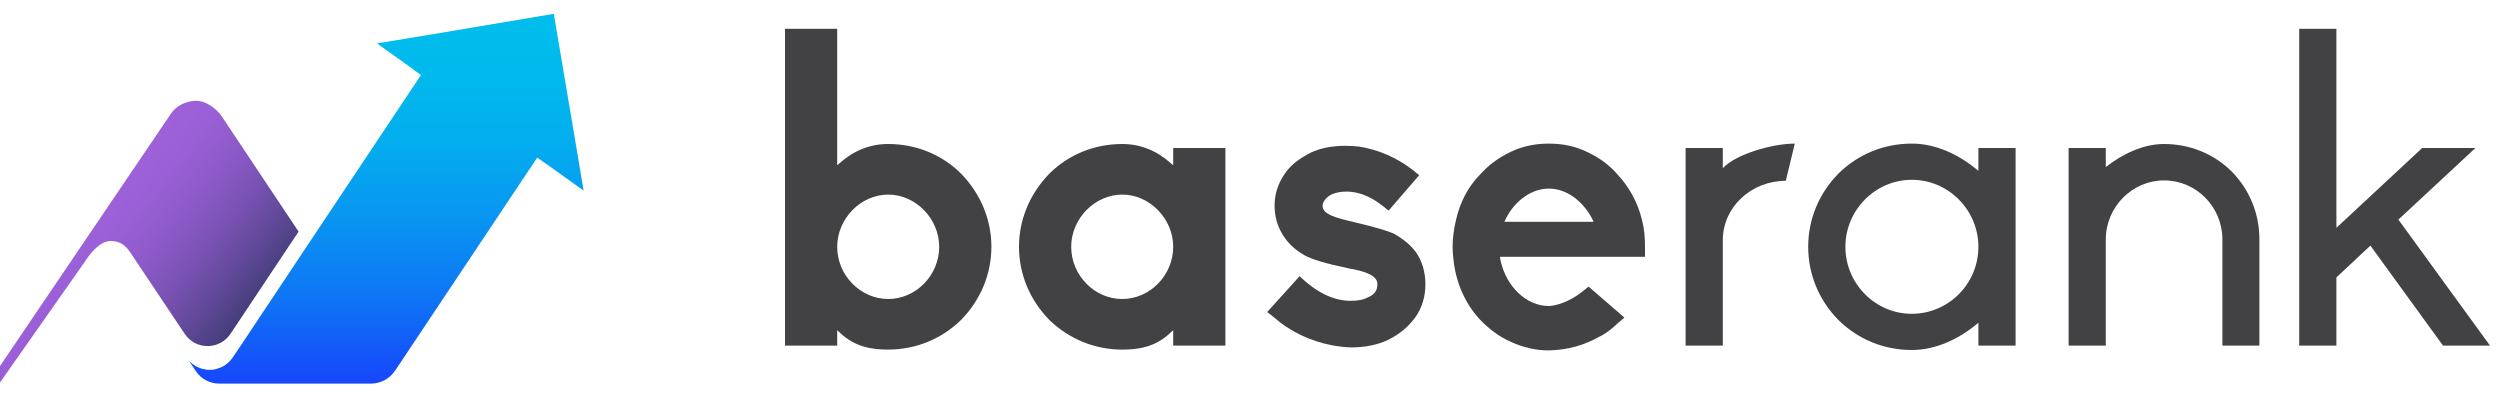
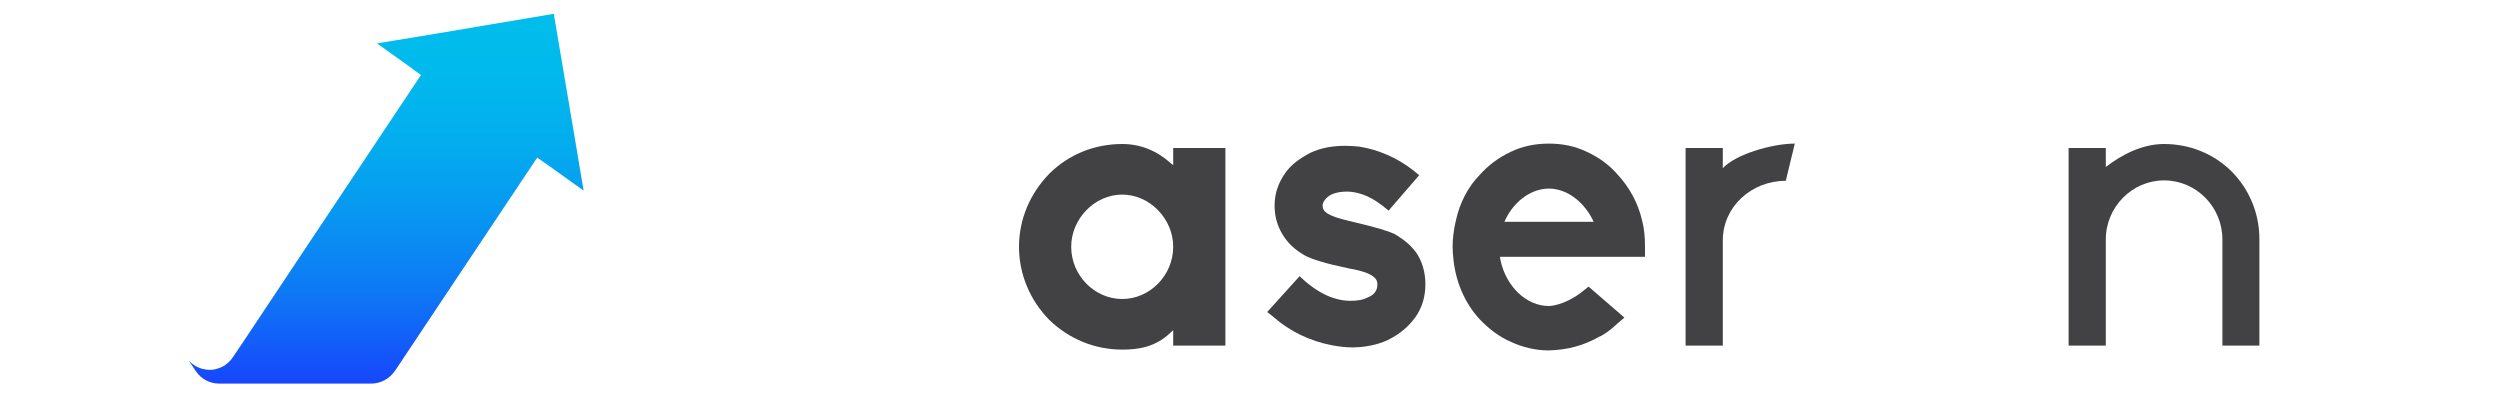
<svg xmlns="http://www.w3.org/2000/svg" width="125px" height="20px" viewBox="0 0 125 20">
  <defs>
    <style type="text/css">
   
    .fil2 {fill:#424143;fill-rule:nonzero}
    .fil1 {fill:url(#id0);fill-rule:nonzero}
    .fil0 {fill:url(#id1);fill-rule:nonzero}
   
  </style>
    <linearGradient id="id0" gradientUnits="userSpaceOnUse" x1="19.25" y1="19.13" x2="19.25" y2="0.66">
      <stop offset="0" style="stop-opacity:1; stop-color:#1747FB" />
      <stop offset="0.039" style="stop-opacity:1; stop-color:#154FFA" />
      <stop offset="0.239" style="stop-opacity:1; stop-color:#0E77F5" />
      <stop offset="0.451" style="stop-opacity:1; stop-color:#0896F1" />
      <stop offset="0.639" style="stop-opacity:1; stop-color:#03ACEE" />
      <stop offset="0.831" style="stop-opacity:1; stop-color:#01B9ED" />
      <stop offset="1" style="stop-opacity:1; stop-color:#00BEEC" />
    </linearGradient>
    <linearGradient id="id1" gradientUnits="userSpaceOnUse" x1="3.95" y1="11.21" x2="11.08" y2="17.02">
      <stop offset="0" style="stop-opacity:1; stop-color:#9E61DB" />
      <stop offset="0.188" style="stop-opacity:1; stop-color:#9A5FD6" />
      <stop offset="0.4" style="stop-opacity:1; stop-color:#8D5AC9" />
      <stop offset="0.62" style="stop-opacity:1; stop-color:#7952B3" />
      <stop offset="0.851" style="stop-opacity:1; stop-color:#5C4794" />
      <stop offset="1" style="stop-opacity:1; stop-color:#463E7C" />
    </linearGradient>
  </defs>
-   <path class="fil0" d="M4.17 13.19l0.18 -0.27 0 0c0.01,-0.01 0.01,-0.02 0.02,-0.02l0 0 0 0c0.02,-0.03 0.04,-0.07 0.07,-0.1 0.02,-0.03 0.05,-0.07 0.08,-0.1l0 0c0.26,-0.32 0.62,-0.65 1.01,-0.65 0.47,0 0.74,0.21 0.99,0.58l2.72 4.07c0.13,0.19 0.3,0.34 0.5,0.45 0.1,0.05 0.2,0.09 0.3,0.11 0.02,0 0.03,0.01 0.04,0.01 0.04,0.01 0.08,0.02 0.13,0.02 0.05,0.01 0.11,0.01 0.17,0.01 0.06,0 0.12,0 0.17,-0.01 0.01,0 0.01,0 0.02,0 0.05,-0.01 0.1,-0.02 0.15,-0.03 0.01,0 0.01,0 0.01,0 0.05,-0.02 0.1,-0.03 0.15,-0.05 0.01,0 0.01,-0.01 0.01,-0.01 0.05,-0.02 0.1,-0.04 0.14,-0.06 0.01,0 0.01,-0.01 0.02,-0.01 0.04,-0.02 0.08,-0.05 0.12,-0.08 0.01,0 0.01,0 0.01,0 0.04,-0.03 0.08,-0.07 0.12,-0.1 0.02,-0.02 0.04,-0.03 0.05,-0.05 0.02,-0.02 0.05,-0.05 0.07,-0.07 0.01,-0.01 0.03,-0.03 0.04,-0.05 0.02,-0.02 0.03,-0.04 0.05,-0.07l0.05 -0.07 3.37 -5.06 -3.86 -5.79c-0.25,-0.36 -0.78,-0.75 -1.25,-0.75 -0.58,0 -1.03,0.3 -1.25,0.61l-9.07 13.39 0.37 0.27 4.3 -6.12z" />
-   <path class="fil1" d="M15.53 12.03l-3.4 5.11 -0.5 0.74 0 0 0 0 0 0c-0.02,0.03 -0.04,0.06 -0.06,0.08 -0.02,0.02 -0.03,0.04 -0.04,0.05 -0.02,0.03 -0.05,0.05 -0.07,0.07 -0.02,0.02 -0.03,0.04 -0.05,0.05 -0.04,0.04 -0.08,0.07 -0.13,0.1l0 0.01c-0.04,0.02 -0.08,0.05 -0.13,0.08 0,0 -0.01,0 -0.01,0 -0.05,0.03 -0.09,0.05 -0.14,0.07 -0.01,0 -0.01,0 -0.01,0 -0.05,0.02 -0.1,0.04 -0.16,0.05 0,0 0,0.01 -0.01,0.01 -0.05,0.01 -0.1,0.02 -0.15,0.03 -0.01,0 -0.01,0 -0.02,0 -0.05,0.01 -0.11,0.01 -0.17,0.01 -0.06,0 -0.12,0 -0.17,-0.01 -0.05,-0.01 -0.09,-0.02 -0.14,-0.03 -0.01,0 -0.02,0 -0.03,0 -0.11,-0.03 -0.21,-0.07 -0.31,-0.12 -0.14,-0.08 -0.28,-0.18 -0.39,-0.3l0.34 0.51 0 0.01 0.01 0 0.02 0.03 0 0c0.13,0.19 0.3,0.34 0.5,0.44 0.19,0.1 0.41,0.16 0.64,0.16l7.6 0c0.49,0 0.93,-0.25 1.19,-0.63 0.01,-0.01 0.02,-0.03 0.03,-0.04l7.09 -10.63 0.6 0.42 1.72 1.23 -0.51 -3.04 -0.18 -1.06 -0.8 -4.74 -5.81 0.98 -3.03 0.5 1.82 1.3 0 0.01 0.38 0.27 -5.52 8.28z" />
-   <path class="fil2" d="M41.97 16.61l-0.11 -0.1 0 0.77 -2.61 0 0 -15.84 2.61 0 0 6.82 0.11 -0.09c0.71,-0.64 1.53,-0.97 2.44,-0.97 1.38,0 2.68,0.52 3.65,1.49 0.97,1 1.51,2.29 1.51,3.65 0,1.36 -0.54,2.66 -1.51,3.65 -0.99,0.97 -2.29,1.49 -3.65,1.49 -0.78,0 -1.66,-0.11 -2.44,-0.87zm2.44 -1.66c1.38,0 2.55,-1.18 2.55,-2.61 0,-1.4 -1.17,-2.61 -2.55,-2.61 -1.38,0 -2.55,1.21 -2.55,2.61 0,1.43 1.17,2.61 2.55,2.61z" />
+   <path class="fil1" d="M15.53 12.03l-3.4 5.11 -0.5 0.74 0 0 0 0 0 0c-0.02,0.03 -0.04,0.06 -0.06,0.08 -0.02,0.02 -0.03,0.04 -0.04,0.05 -0.02,0.03 -0.05,0.05 -0.07,0.07 -0.02,0.02 -0.03,0.04 -0.05,0.05 -0.04,0.04 -0.08,0.07 -0.13,0.1l0 0.01c-0.04,0.02 -0.08,0.05 -0.13,0.08 0,0 -0.01,0 -0.01,0 -0.05,0.03 -0.09,0.05 -0.14,0.07 -0.01,0 -0.01,0 -0.01,0 -0.05,0.02 -0.1,0.04 -0.16,0.05 0,0 0,0.01 -0.01,0.01 -0.05,0.01 -0.1,0.02 -0.15,0.03 -0.01,0 -0.01,0 -0.02,0 -0.05,0.01 -0.11,0.01 -0.17,0.01 -0.06,0 -0.12,0 -0.17,-0.01 -0.05,-0.01 -0.09,-0.02 -0.14,-0.03 -0.01,0 -0.02,0 -0.03,0 -0.11,-0.03 -0.21,-0.07 -0.31,-0.12 -0.14,-0.08 -0.28,-0.18 -0.39,-0.3l0.34 0.51 0 0.01 0.01 0 0.02 0.03 0 0c0.13,0.19 0.3,0.34 0.5,0.44 0.19,0.1 0.41,0.16 0.64,0.16l7.6 0c0.49,0 0.93,-0.25 1.19,-0.63 0.01,-0.01 0.02,-0.03 0.03,-0.04l7.09 -10.63 0.6 0.42 1.72 1.23 -0.51 -3.04 -0.18 -1.06 -0.8 -4.74 -5.81 0.98 -3.03 0.5 1.82 1.3 0 0.01 0.38 0.27 -5.52 8.28" />
  <path class="fil2" d="M52.46 15.99c-0.97,-0.99 -1.51,-2.29 -1.51,-3.65 0,-1.36 0.54,-2.65 1.51,-3.65 0.97,-0.97 2.27,-1.49 3.65,-1.49 0.91,0 1.73,0.33 2.44,0.97l0.11 0.09 0 -0.86 2.61 0 0 9.88 -2.61 0 0 -0.77 -0.11 0.1c-0.78,0.76 -1.66,0.87 -2.44,0.87 -1.36,0 -2.65,-0.52 -3.65,-1.49zm1.1 -3.65c0,1.43 1.17,2.61 2.55,2.61 1.38,0 2.55,-1.18 2.55,-2.61 0,-1.4 -1.17,-2.61 -2.55,-2.61 -1.38,0 -2.55,1.21 -2.55,2.61z" />
  <path class="fil2" d="M66.58 17.26c-1.08,-0.21 -2.09,-0.69 -2.89,-1.4l-0.33 -0.26 1.62 -1.79 0.31 0.28c0.95,0.8 1.72,0.95 2.22,0.95 0.37,0 0.63,-0.04 0.88,-0.17 0.33,-0.13 0.48,-0.35 0.48,-0.65 0,-0.26 -0.15,-0.58 -1.43,-0.8 -1.16,-0.24 -1.9,-0.47 -2.24,-0.67 -0.45,-0.26 -0.82,-0.6 -1.08,-1.04 -0.26,-0.43 -0.39,-0.9 -0.39,-1.44 0,-0.56 0.17,-1.1 0.52,-1.6 0.28,-0.41 0.69,-0.73 1.29,-1.04 0.5,-0.23 1.06,-0.34 1.73,-0.34 0.24,0 0.48,0.02 0.69,0.04 0.95,0.15 1.9,0.56 2.68,1.17l0.32 0.26 -1.53 1.77 -0.3 -0.24c-0.76,-0.6 -1.4,-0.71 -1.79,-0.71 -0.28,0 -0.54,0.04 -0.78,0.15 -0.28,0.15 -0.43,0.39 -0.43,0.54 0,0.3 0.21,0.52 1.34,0.78 1.46,0.34 1.94,0.51 2.24,0.64 0.6,0.35 0.86,0.63 1.08,0.91 0.32,0.45 0.48,1.01 0.48,1.62 0,0.63 -0.18,1.19 -0.5,1.64 -0.33,0.45 -0.76,0.84 -1.38,1.14 -0.5,0.24 -1.15,0.37 -1.79,0.37 -0.31,0 -0.63,-0.04 -1.02,-0.11z" />
  <path class="fil2" d="M77.42 17.52c-0.63,0 -1.28,-0.15 -1.88,-0.43 -0.56,-0.24 -1.08,-0.63 -1.55,-1.12 -0.76,-0.82 -1.21,-1.9 -1.32,-3.02 -0.02,-0.2 -0.04,-0.39 -0.04,-0.61 0,-0.43 0.06,-0.88 0.17,-1.34 0.19,-0.86 0.6,-1.66 1.19,-2.26 0.43,-0.48 0.92,-0.85 1.55,-1.15 0.58,-0.28 1.23,-0.41 1.9,-0.41 0.69,0 1.32,0.13 1.9,0.41 0.65,0.3 1.16,0.69 1.55,1.15 0.56,0.6 1,1.38 1.21,2.26 0.11,0.41 0.15,0.84 0.15,1.34 0,0.17 0,0.35 0,0.5l-7.25 0 0.02 0.15c0.28,1.34 1.3,2.31 2.42,2.31l0.02 0c0.63,-0.04 1.32,-0.43 1.73,-0.78l0.24 -0.19 1.79 1.55 -0.33 0.28c-0.23,0.22 -0.54,0.48 -0.86,0.65l-0.02 0c-0.78,0.45 -1.62,0.69 -2.57,0.71l-0.02 0zm-2.12 -6.6l-0.08 0.17 4.46 0 -0.08 -0.17c-0.5,-0.93 -1.32,-1.49 -2.16,-1.49 -0.84,0 -1.68,0.58 -2.14,1.49z" />
  <path class="fil2" d="M86.14 8.41c0.63,-0.69 2.46,-1.23 3.6,-1.23l-0.45 1.86c-1.73,0 -3.15,1.31 -3.15,2.98l0 5.26 -1.86 0 0 -9.88 1.86 0 0 1.01z" />
-   <path class="fil2" d="M98.92 7.4l1.86 0 0 9.88 -1.86 0 0 -1.14c-0.93,0.78 -2.09,1.36 -3.33,1.36 -1.38,0 -2.67,-0.52 -3.66,-1.49 -0.98,-0.99 -1.52,-2.29 -1.52,-3.67 0,-1.38 0.54,-2.68 1.52,-3.67 0.99,-0.97 2.28,-1.49 3.66,-1.49 1.24,0 2.4,0.58 3.33,1.36l0 -1.14zm0 4.94c0,-1.83 -1.49,-3.35 -3.33,-3.35 -1.83,0 -3.32,1.52 -3.32,3.35 0,1.84 1.49,3.35 3.32,3.35 1.84,0 3.33,-1.51 3.33,-3.35z" />
  <path class="fil2" d="M112.97 11.97l0 5.31 -1.85 0 0 -5.31c0,-1.62 -1.3,-2.95 -2.92,-2.95 -1.59,0 -2.91,1.33 -2.91,2.95l0 5.31 -1.86 0 0 -9.88 1.86 0 0 0.95c0.84,-0.65 1.86,-1.15 2.91,-1.15 1.28,0 2.48,0.48 3.39,1.38 0.89,0.91 1.38,2.1 1.38,3.39z" />
-   <polygon class="fil2" points="124.5,17.28 122.15,17.28 118.52,12.28 116.82,13.87 116.82,17.28 114.96,17.28 114.96,1.44 116.82,1.44 116.82,11.39 121.11,7.4 123.77,7.4 119.92,10.98 " />
</svg>